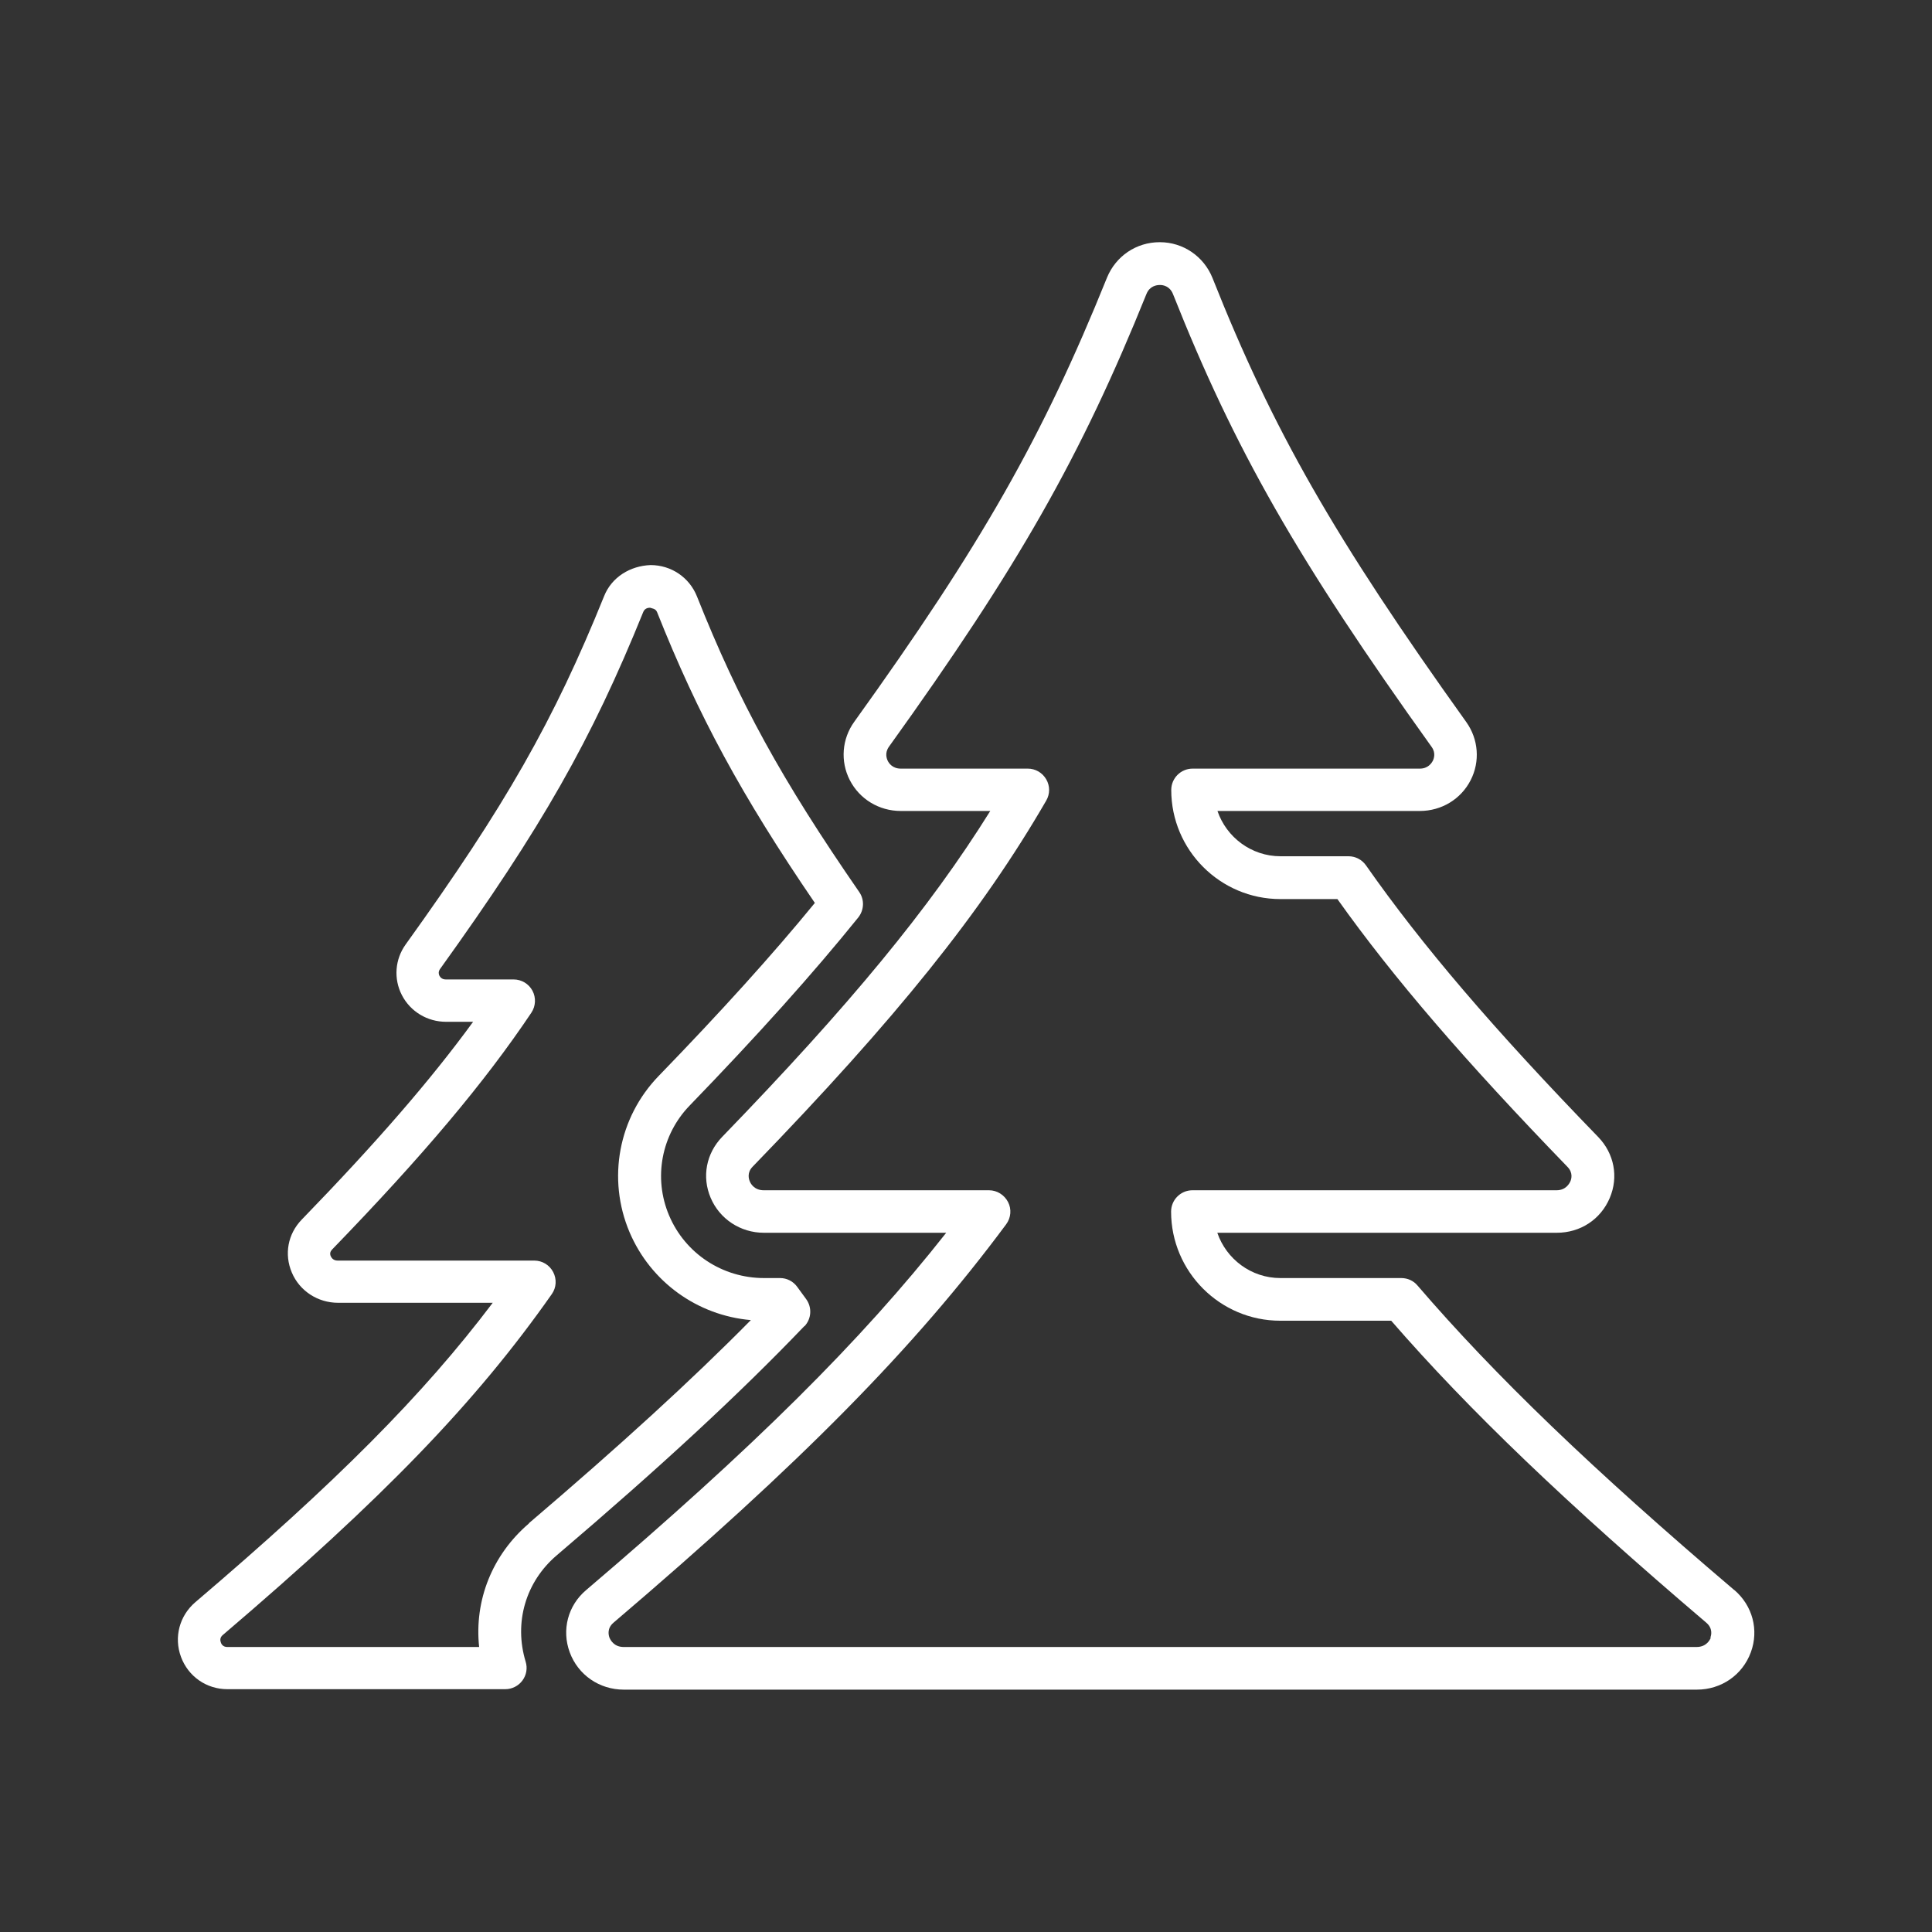
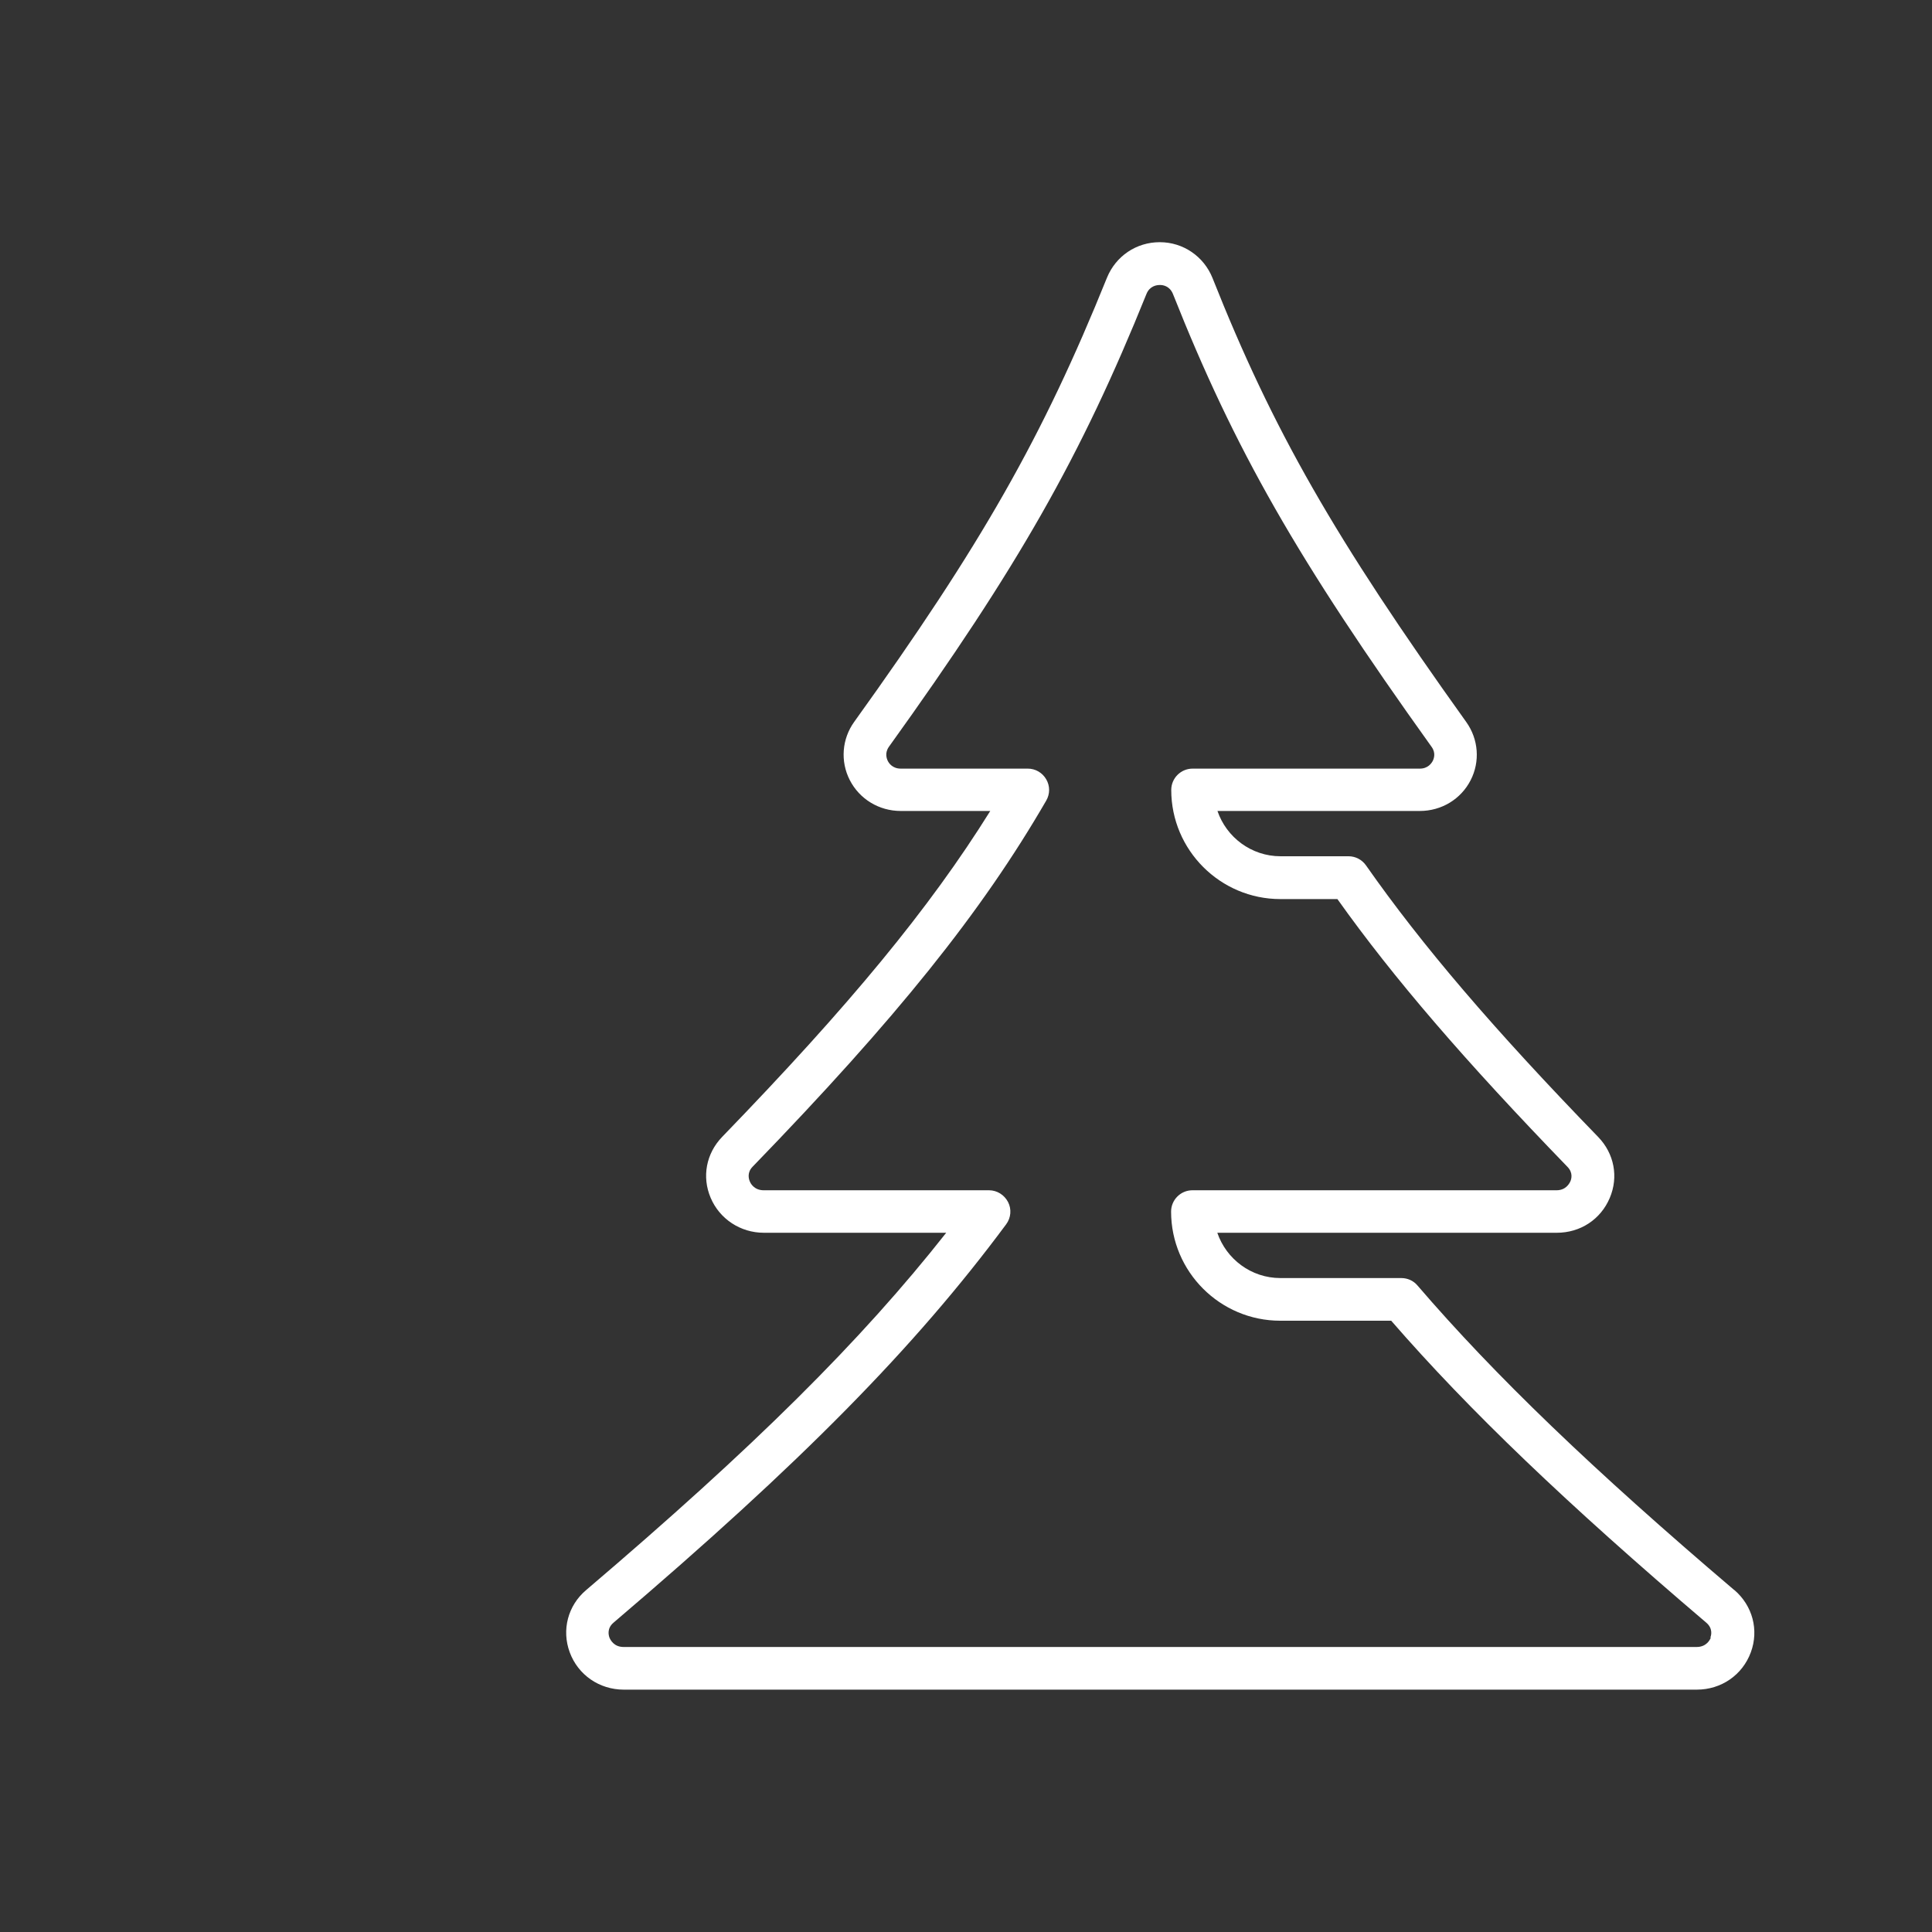
<svg xmlns="http://www.w3.org/2000/svg" id="Capa_2" data-name="Capa 2" viewBox="0 0 125 125">
  <rect x="0" y="0" width="125" height="125" fill="#333333" stroke="none" />
  <defs>
    <style>      .cls-1 {        fill: none;      }      .cls-1, .cls-2 {        stroke-width: 0px;      }      .cls-2 {        fill: #fff;      }    </style>
  </defs>
  <g id="Capa_1-2" data-name="Capa 1">
    <g>
      <rect class="cls-1" width="125" height="125" />
      <g>
-         <path class="cls-2" d="M52.04,85.82c.47-.49.51-1.24.11-1.78l-.57-.78c-.26-.36-.67-.57-1.11-.57h-1.04c-2.69,0-5.1-1.59-6.14-4.05-1.03-2.43-.5-5.22,1.33-7.11,4.42-4.57,7.99-8.55,10.91-12.17.38-.48.41-1.15.06-1.65-5.03-7.28-7.78-12.29-10.5-19.13-.49-1.22-1.66-2.02-3-2.02-1.32.05-2.51.78-3,2-3.26,8.07-6.38,13.55-12.84,22.54-.7.97-.79,2.23-.25,3.28.55,1.07,1.65,1.73,2.86,1.73h1.75c-2.74,3.76-6.25,7.81-11.09,12.8-.9.93-1.14,2.24-.64,3.42.5,1.19,1.68,1.96,2.99,1.96h10.01c-4.5,5.96-10.13,11.61-19.24,19.37-1.03.88-1.4,2.27-.93,3.54.47,1.27,1.65,2.09,3,2.09h17.98c.44,0,.85-.21,1.11-.56.26-.35.34-.8.21-1.22-.77-2.53,0-5.17,2.01-6.88,6.74-5.74,11.83-10.45,16.03-14.84ZM34.23,98.56c-2.39,2.04-3.55,4.99-3.23,8H14.7c-.25,0-.37-.16-.41-.29-.05-.13-.07-.33.13-.49,10.39-8.86,16.36-15.04,21.28-22.05.3-.42.33-.97.09-1.43-.24-.46-.71-.74-1.22-.74h-12.72c-.29,0-.4-.18-.45-.28-.07-.16-.04-.3.08-.43,5.89-6.08,9.87-10.81,12.9-15.33.28-.42.31-.97.07-1.42-.24-.45-.71-.73-1.22-.73h-4.39c-.25,0-.36-.15-.41-.24-.05-.1-.08-.25.03-.42,6.61-9.2,9.8-14.82,13.16-23.12.1-.24.32-.27.44-.27.11.05.35.04.45.28,2.66,6.69,5.47,11.88,10.21,18.82-2.74,3.35-6.06,7.02-10.1,11.19-2.61,2.69-3.35,6.66-1.89,10.11,1.37,3.22,4.39,5.39,7.85,5.69-3.85,3.9-8.47,8.12-14.37,13.15Z" />
        <path class="cls-2" d="M112.21,102.88c-9.18-7.81-15.5-13.89-20.5-19.71-.26-.31-.64-.48-1.05-.48h-7.82c-1.89,0-3.5-1.23-4.08-2.93h21.96c1.53,0,2.84-.86,3.43-2.25.58-1.36.29-2.87-.74-3.94-6.78-6.99-11.41-12.41-15.03-17.58-.26-.37-.68-.59-1.13-.59h-4.4c-1.89,0-3.5-1.23-4.08-2.93h13.09c1.4,0,2.66-.76,3.29-1.99.62-1.21.51-2.65-.28-3.76-8.53-11.92-12.52-18.9-16.42-28.73-.56-1.4-1.9-2.32-3.41-2.32h-.01c-1.51,0-2.84.9-3.41,2.3-4.16,10.31-8.13,17.29-16.35,28.73-.8,1.11-.91,2.56-.29,3.77.63,1.23,1.89,2,3.3,2h5.79c-3.92,6.29-9.11,12.58-17.35,21.09-1.03,1.07-1.32,2.58-.74,3.94.58,1.37,1.93,2.26,3.44,2.26h11.8c-5.51,7-12.46,13.89-23.3,23.12-1.18,1-1.59,2.58-1.06,4.02.54,1.47,1.92,2.42,3.5,2.42h69.42c1.59,0,2.96-.95,3.5-2.42.53-1.44.11-3.01-1.06-4.02ZM110.69,105.95c-.05.14-.28.61-.92.61H40.35c-.64,0-.86-.47-.92-.61-.06-.17-.16-.6.26-.96,12.14-10.34,19.5-17.81,25.41-25.78.31-.42.36-.98.12-1.44s-.71-.76-1.23-.76h-14.58c-.61,0-.85-.44-.9-.58-.07-.16-.18-.57.18-.94,9.31-9.61,14.82-16.47,19-23.69.25-.43.25-.95,0-1.38-.25-.43-.7-.69-1.19-.69h-8.22c-.53,0-.77-.35-.84-.5-.07-.14-.21-.51.07-.91,8.37-11.65,12.42-18.77,16.67-29.31.21-.51.66-.57.85-.57.2-.01.65.06.86.58,3.99,10.06,8.06,17.19,16.74,29.31.28.39.14.76.07.9-.08.15-.31.5-.84.5h-14.7c-.76,0-1.38.62-1.38,1.38,0,3.89,3.17,7.06,7.06,7.06h3.69c3.64,5.12,8.27,10.49,14.89,17.33.37.38.25.79.18.94-.06.13-.29.57-.89.57h-23.56c-.76,0-1.38.62-1.38,1.38,0,3.89,3.17,7.06,7.06,7.06h7.18c5.03,5.79,11.35,11.84,20.39,19.54h0c.42.36.33.79.26.96Z" />
      </g>
    </g>
  </g>
</svg>